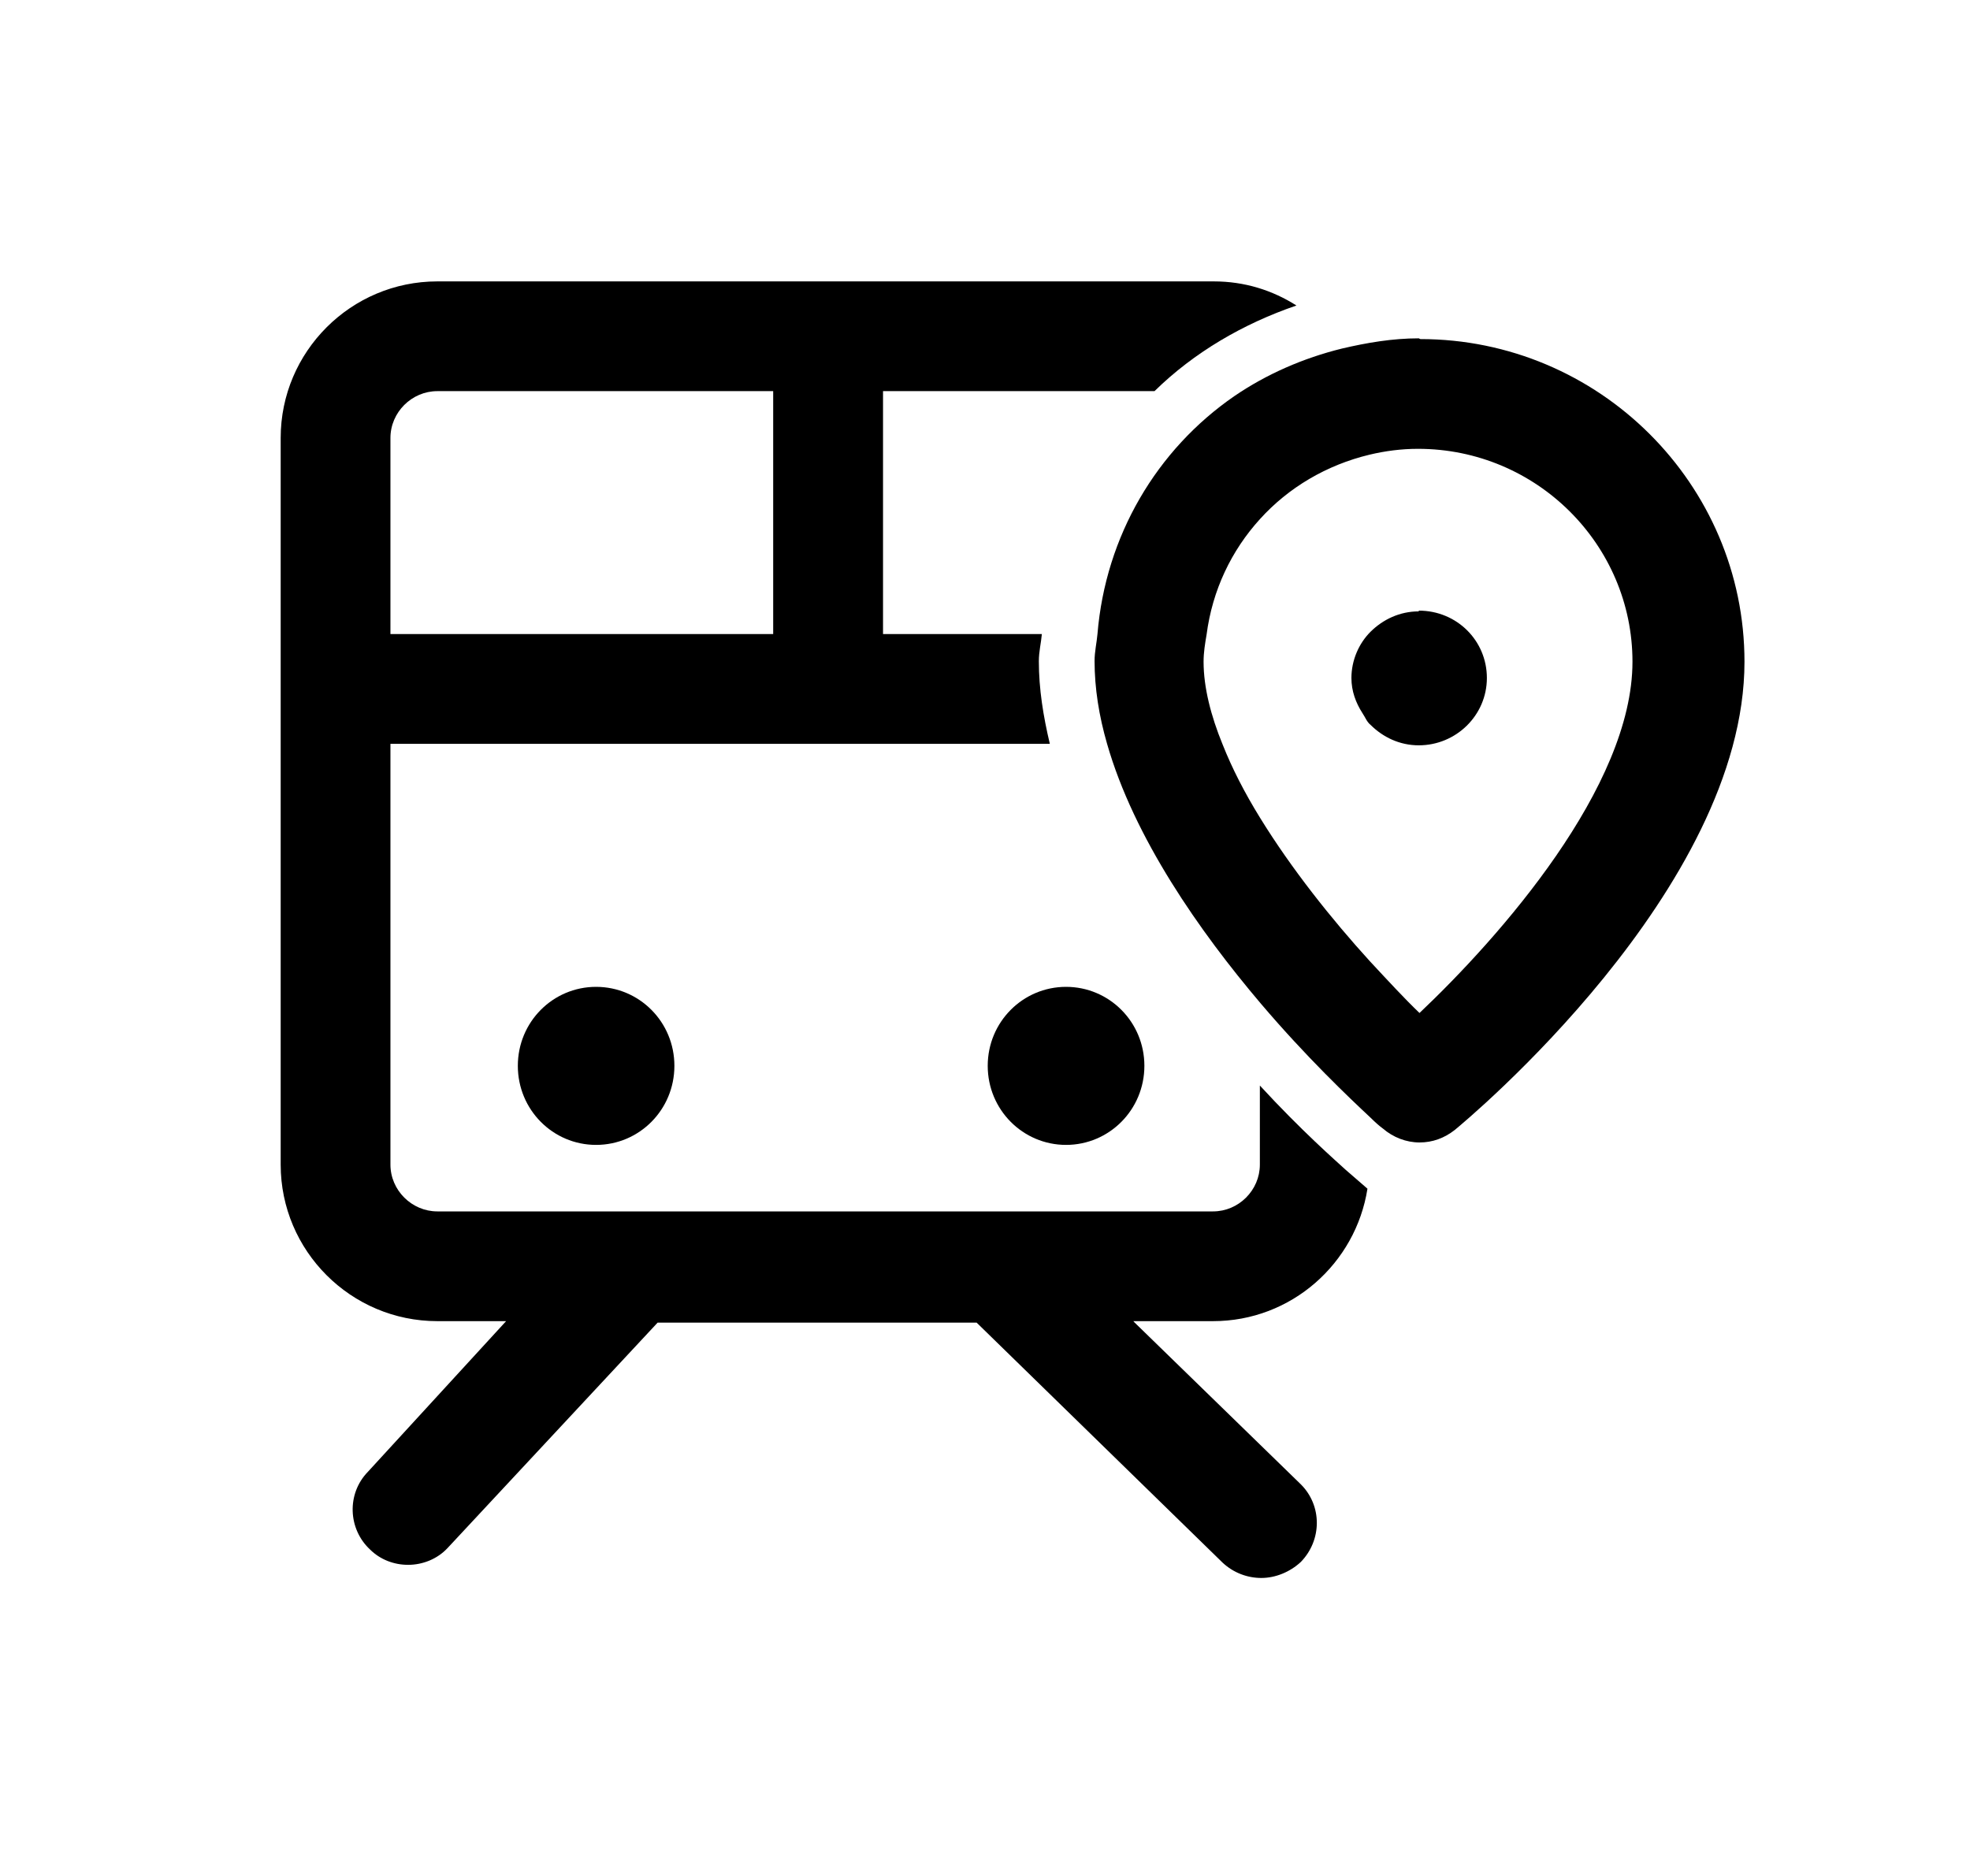
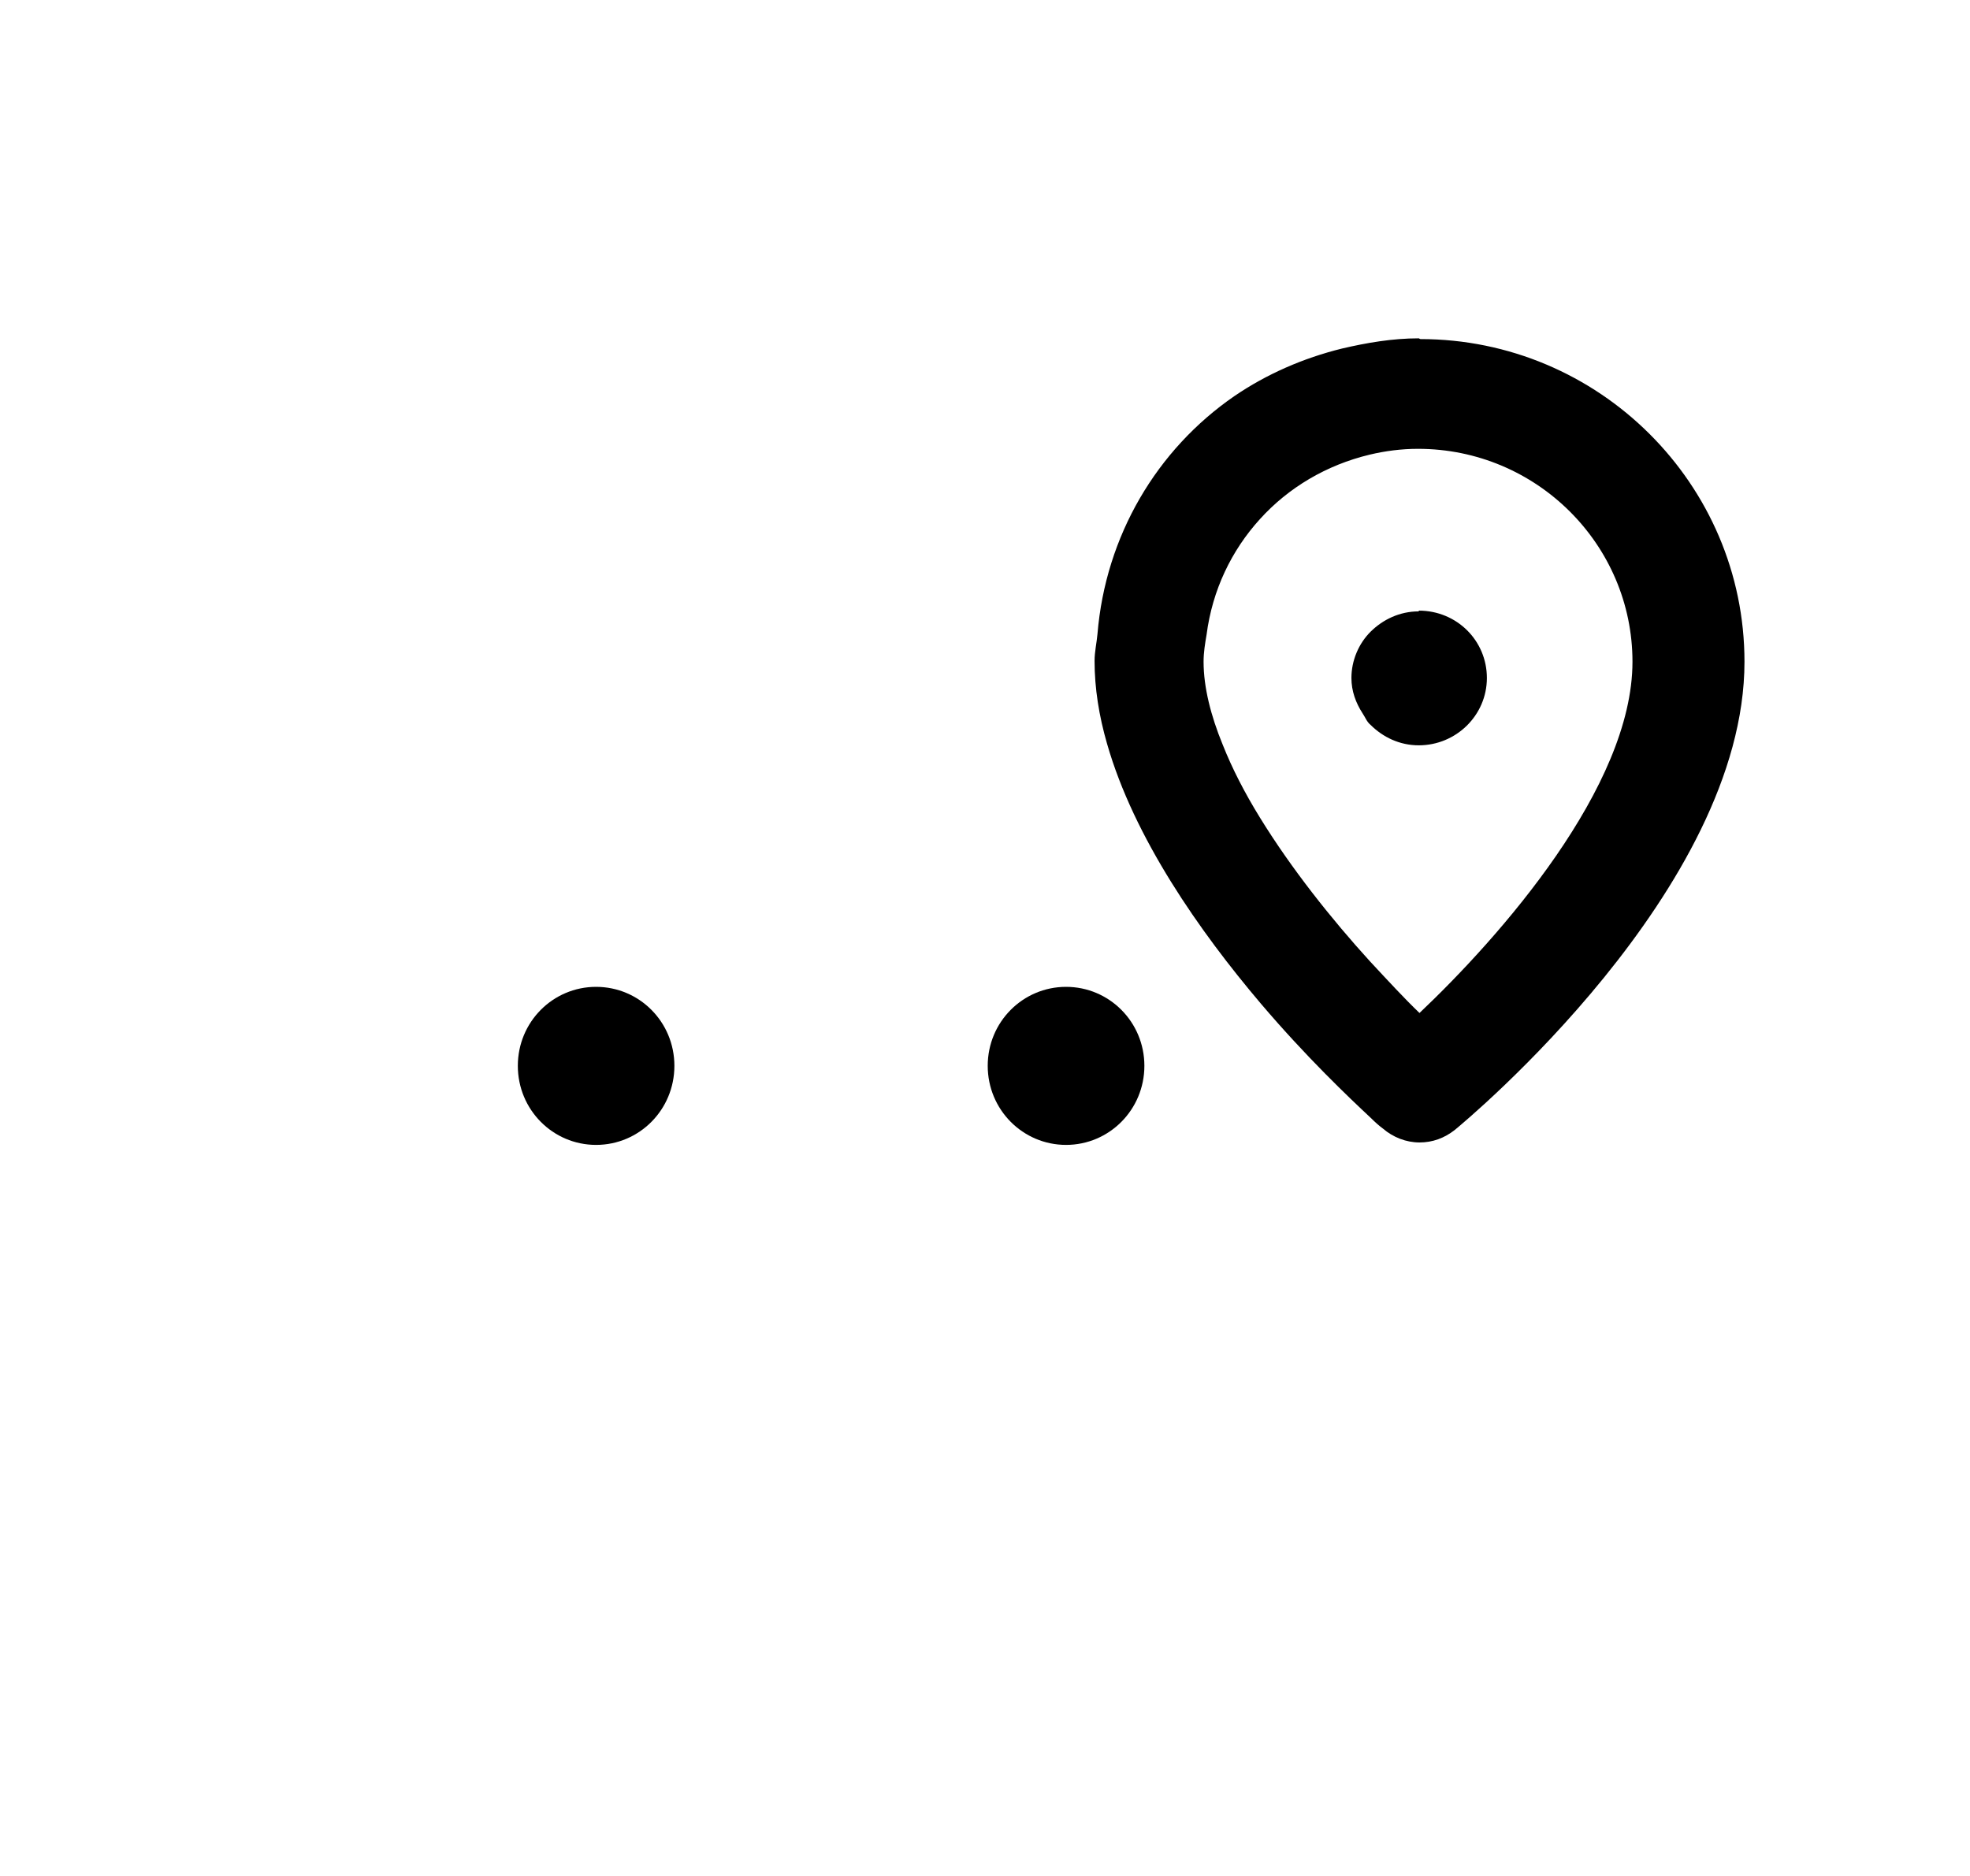
<svg xmlns="http://www.w3.org/2000/svg" width="21" height="20" viewBox="0 0 21 20">
-   <path d="M5.52 11.363C5.52 11.831 5.894 12.206 6.354 12.206C6.815 12.206 7.189 11.831 7.189 11.363C7.189 10.895 6.815 10.521 6.354 10.521C5.894 10.521 5.52 10.895 5.52 11.363Z" fill="inherit" stroke="none" />
+   <path d="M5.52 11.363C5.52 11.831 5.894 12.206 6.354 12.206C6.815 12.206 7.189 11.831 7.189 11.363C7.189 10.895 6.815 10.521 6.354 10.521C5.894 10.521 5.52 10.895 5.52 11.363" fill="inherit" stroke="none" />
  <path d="M10.529 11.363C10.529 11.831 10.904 12.206 11.364 12.206C11.824 12.206 12.199 11.831 12.199 11.363C12.199 10.895 11.824 10.521 11.364 10.521C10.904 10.521 10.529 10.895 10.529 11.363Z" fill="inherit" stroke="none" />
-   <path d="M12.081 14.085H12.931C13.766 14.085 14.452 13.469 14.577 12.673L14.343 12.47C14.242 12.377 13.875 12.057 13.43 11.573V12.416C13.43 12.689 13.204 12.915 12.931 12.915H4.662C4.389 12.915 4.162 12.689 4.162 12.416V7.93H11.191C11.121 7.634 11.074 7.345 11.074 7.049C11.074 6.947 11.098 6.854 11.106 6.76H9.413V4.17H12.307C12.728 3.757 13.251 3.452 13.82 3.257C13.563 3.094 13.267 3 12.939 3H4.662C3.741 3 2.992 3.749 2.992 4.669V12.416C2.992 13.336 3.741 14.085 4.662 14.085H5.395L3.921 15.692C3.694 15.926 3.71 16.301 3.944 16.519C4.053 16.628 4.201 16.683 4.35 16.683C4.506 16.683 4.662 16.621 4.771 16.504L7.01 14.101H10.411L13.033 16.66C13.15 16.769 13.298 16.823 13.446 16.823C13.594 16.823 13.75 16.761 13.867 16.652C14.094 16.418 14.094 16.051 13.867 15.825L12.096 14.101L12.081 14.085ZM4.162 4.669C4.162 4.396 4.389 4.17 4.662 4.17H8.242V6.76H4.162V4.669Z" fill="inherit" stroke="none" />
  <path d="M15.124 3.607C14.843 3.607 14.57 3.654 14.305 3.716C13.891 3.818 13.501 3.989 13.158 4.223C12.331 4.793 11.785 5.713 11.699 6.759C11.691 6.852 11.668 6.946 11.668 7.047C11.668 7.336 11.715 7.632 11.801 7.929C12.089 8.935 12.791 9.934 13.439 10.698C13.923 11.268 14.383 11.704 14.609 11.915C14.664 11.97 14.71 12.009 14.742 12.032C14.851 12.126 14.991 12.18 15.132 12.18C15.272 12.18 15.397 12.133 15.506 12.048C15.631 11.946 18.596 9.481 18.596 7.055C18.596 5.159 17.043 3.615 15.14 3.615L15.124 3.607ZM15.132 10.8C14.968 10.643 14.789 10.448 14.601 10.246C14.196 9.801 13.767 9.263 13.431 8.717C13.267 8.451 13.135 8.194 13.033 7.937C12.908 7.632 12.83 7.328 12.83 7.055C12.83 6.954 12.846 6.86 12.862 6.766C12.924 6.29 13.127 5.869 13.431 5.534C13.735 5.198 14.141 4.957 14.601 4.847C14.765 4.808 14.937 4.785 15.116 4.785C16.38 4.785 17.402 5.807 17.402 7.055C17.402 8.389 15.99 9.988 15.124 10.807L15.132 10.8Z" fill="inherit" stroke="none" />
  <path d="M15.124 6.518C14.921 6.518 14.742 6.604 14.609 6.736C14.484 6.861 14.406 7.041 14.406 7.228C14.406 7.368 14.453 7.493 14.523 7.602C14.555 7.649 14.57 7.696 14.609 7.727C14.742 7.86 14.921 7.946 15.124 7.946C15.522 7.946 15.85 7.626 15.85 7.228C15.85 6.83 15.53 6.51 15.124 6.51V6.518Z" fill="inherit" stroke="none" />
</svg>